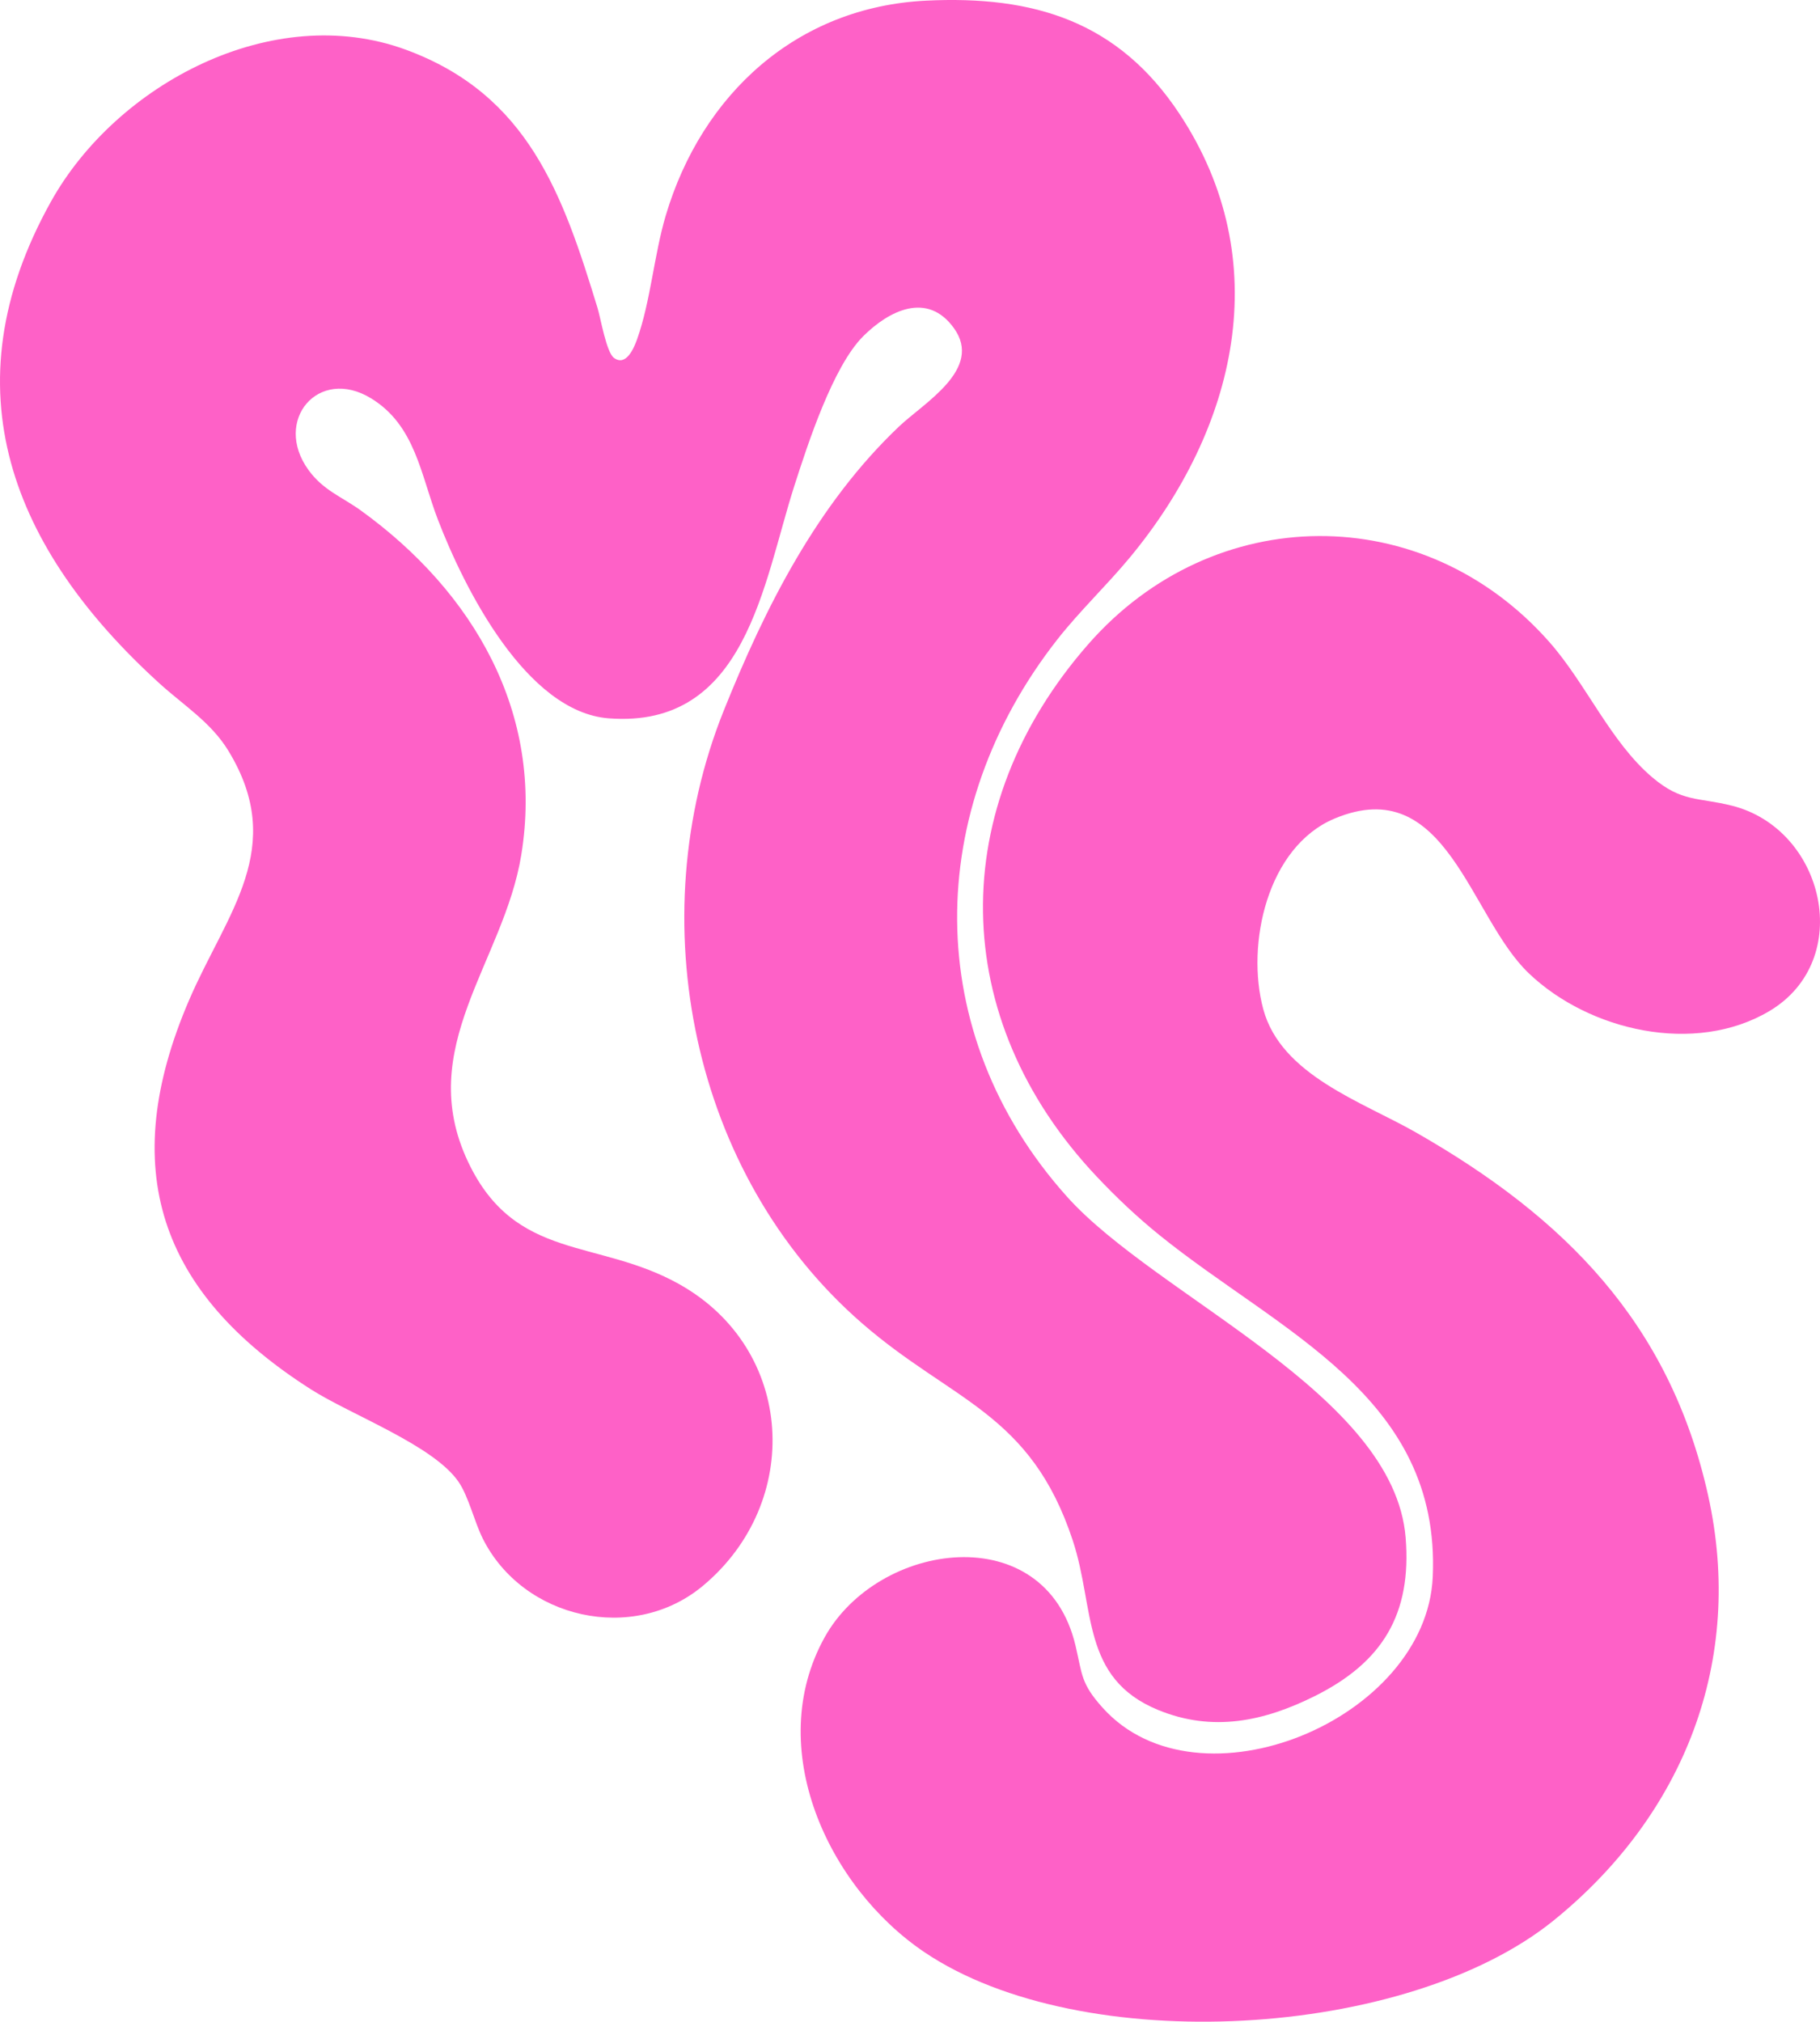
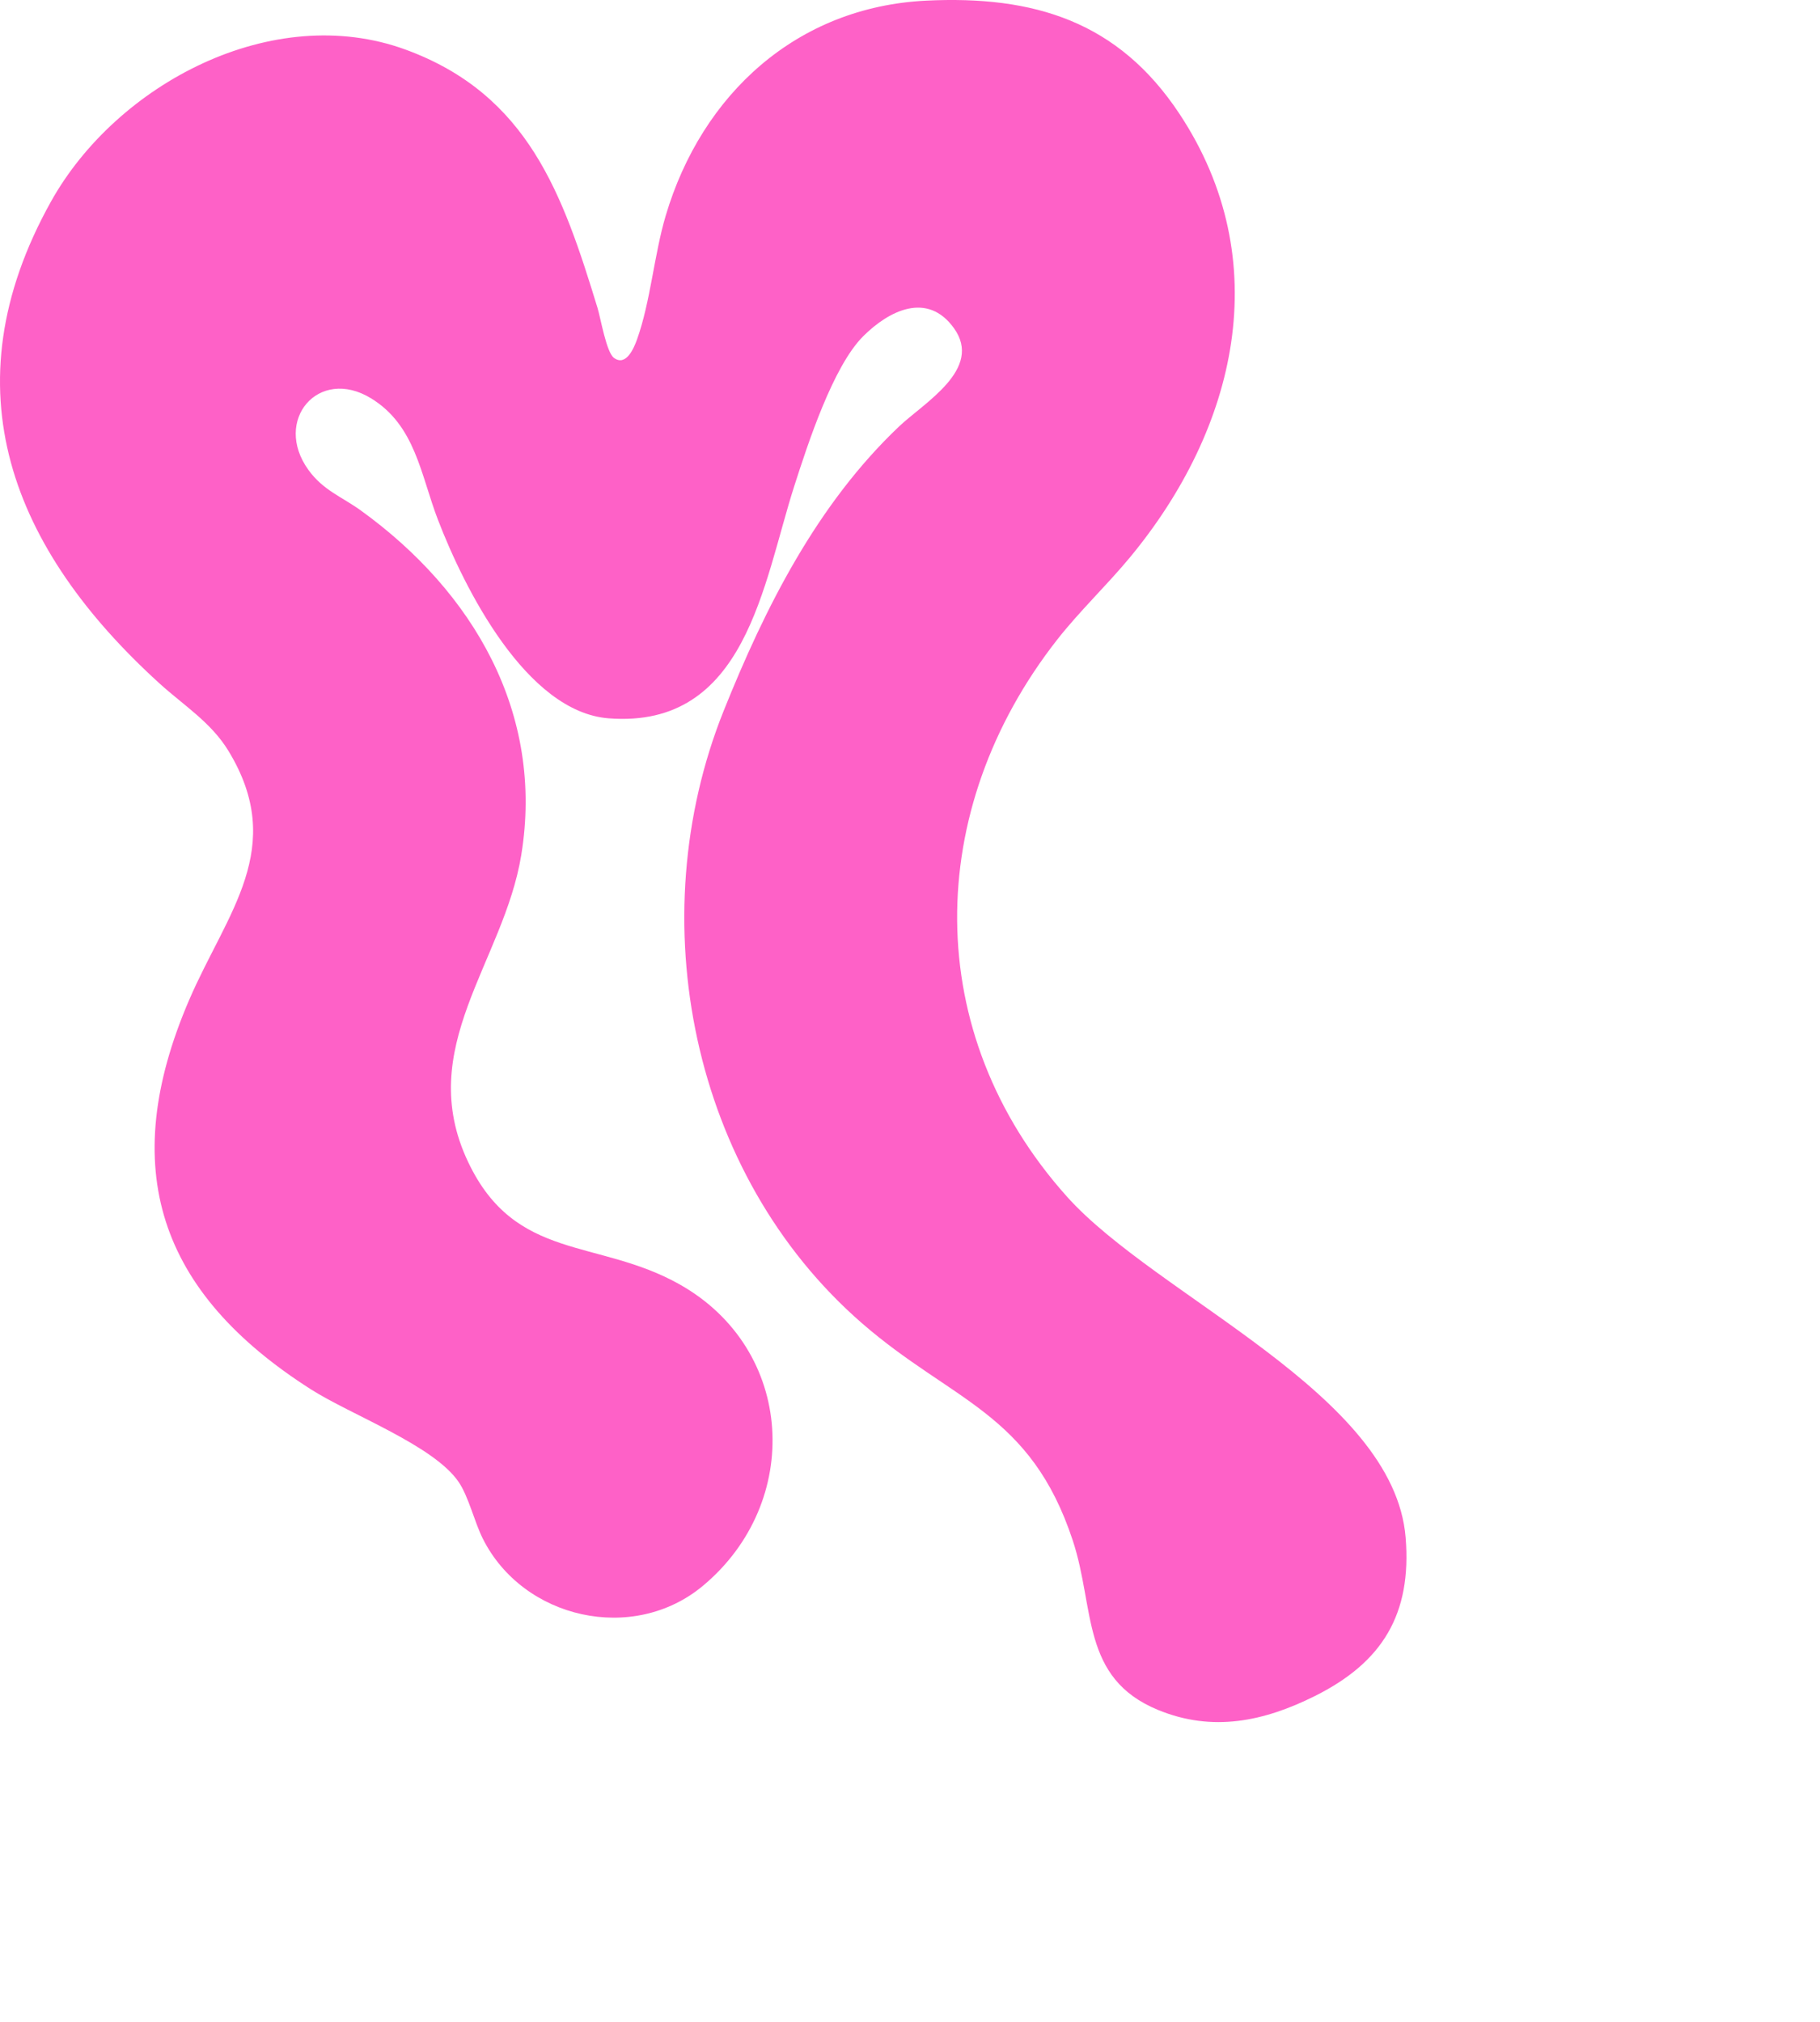
<svg xmlns="http://www.w3.org/2000/svg" id="Calque_2" viewBox="0 0 4520 5020.07">
  <defs>
    <style>.cls-1{fill:#fe61c7;}</style>
  </defs>
  <g id="Calque_1-2">
    <path class="cls-1" d="M2232.61,1059.17c62.49-59.31,209.51-142.82,136.49-244.33-65.85-91.55-160.91-44-225.08,19.85-75.39,75-137.94,268-171.38,372.08-77.71,241.86-119.55,603.05-460.81,576.93-205.18-15.7-359.12-323.86-424.29-493.33-42.87-111.48-55.84-234.18-166.28-301.44-130.45-79.45-243.9,55.14-155.42,177.73,36.98,51.23,82.49,66.38,130.54,101.09,278.67,201.26,455.89,502.61,398.14,855.58-43.54,266.15-266.78,478.59-131.75,762.39,117.62,247.21,321.17,188.76,525.01,303.48,287.43,161.78,306.14,541.61,57.87,748.56-173.18,144.37-446.53,82.62-546.6-117.16-21.12-42.16-35.09-103.98-59.91-140.55-61.69-90.89-266.83-166.42-366.8-230.07-377.78-240.51-482.72-548.48-302.7-966.74,93.24-216.64,244.54-377.77,97.56-618.94-43.14-70.79-111.12-112.76-171.18-167.35C30.49,1364.68-132.57,965.24,126.51,500.65,289.53,208.33,677.25,2.37,1007.34,123.21c304.65,111.53,390.42,359.57,476.64,641.43,7.79,25.48,21.9,110.16,40.8,124,30.4,22.26,49.83-25.02,57.29-45.83,33.47-93.33,42.36-210.15,71.26-307.39C1742.9,233.92,1978.77,17.36,2299.91,1.61c268.02-13.14,477.13,51.58,628.76,280.26,242.76,366.1,141.97,783.51-123.18,1103.06-57.22,68.96-124.71,132.94-179.83,203.25-331.51,422.85-339.31,977.28,23.94,1382.93,223.88,250.01,812.45,489.09,841.32,846.89,15.32,189.85-57.29,309.39-224.89,393.15-126.98,63.46-254.72,90.47-390,34.78-192.26-79.15-156.15-252.31-211.78-420.76-105.21-318.58-299.47-344.34-524.39-540.21-423.45-368.77-549.82-1002.42-343-1518.95,103.24-257.84,232.63-514.06,435.75-706.83Z" />
-     <path class="cls-1" d="M2723.62,2921.47c-370-392.23-376.1-917.04-20.33-1322.47,310.96-354.38,832.57-358.58,1144.64-4.69,91.55,103.81,152,248.51,256.07,336.37,73.28,61.87,112.96,48.72,197.32,69.93,230.01,57.83,306.37,383.3,92.84,510.06-184.71,109.65-447.55,49.46-597.68-94.19-147.84-141.45-204.25-499.84-481.7-384.04-167.67,69.98-220.73,312.54-177.5,473.17,44.2,164.22,245.6,230,379.49,306.48,368.67,210.58,630.06,472.88,725.26,900.61,91.58,411.46-60.17,794.12-383.2,1055.74-364.97,295.58-1172.14,341.92-1562.33,79.46-240.89-162.03-400.33-507.91-248.81-781.75,132.69-239.8,547.75-298.52,623.26,19.63,17.19,72.45,12.77,93.96,67.74,154.99,238.11,264.36,803.78,29.53,819.58-325.37,20.02-449.57-382.23-608.48-679.05-848.74-55.83-45.19-106.44-93.07-155.6-145.18Z" />
  </g>
</svg>